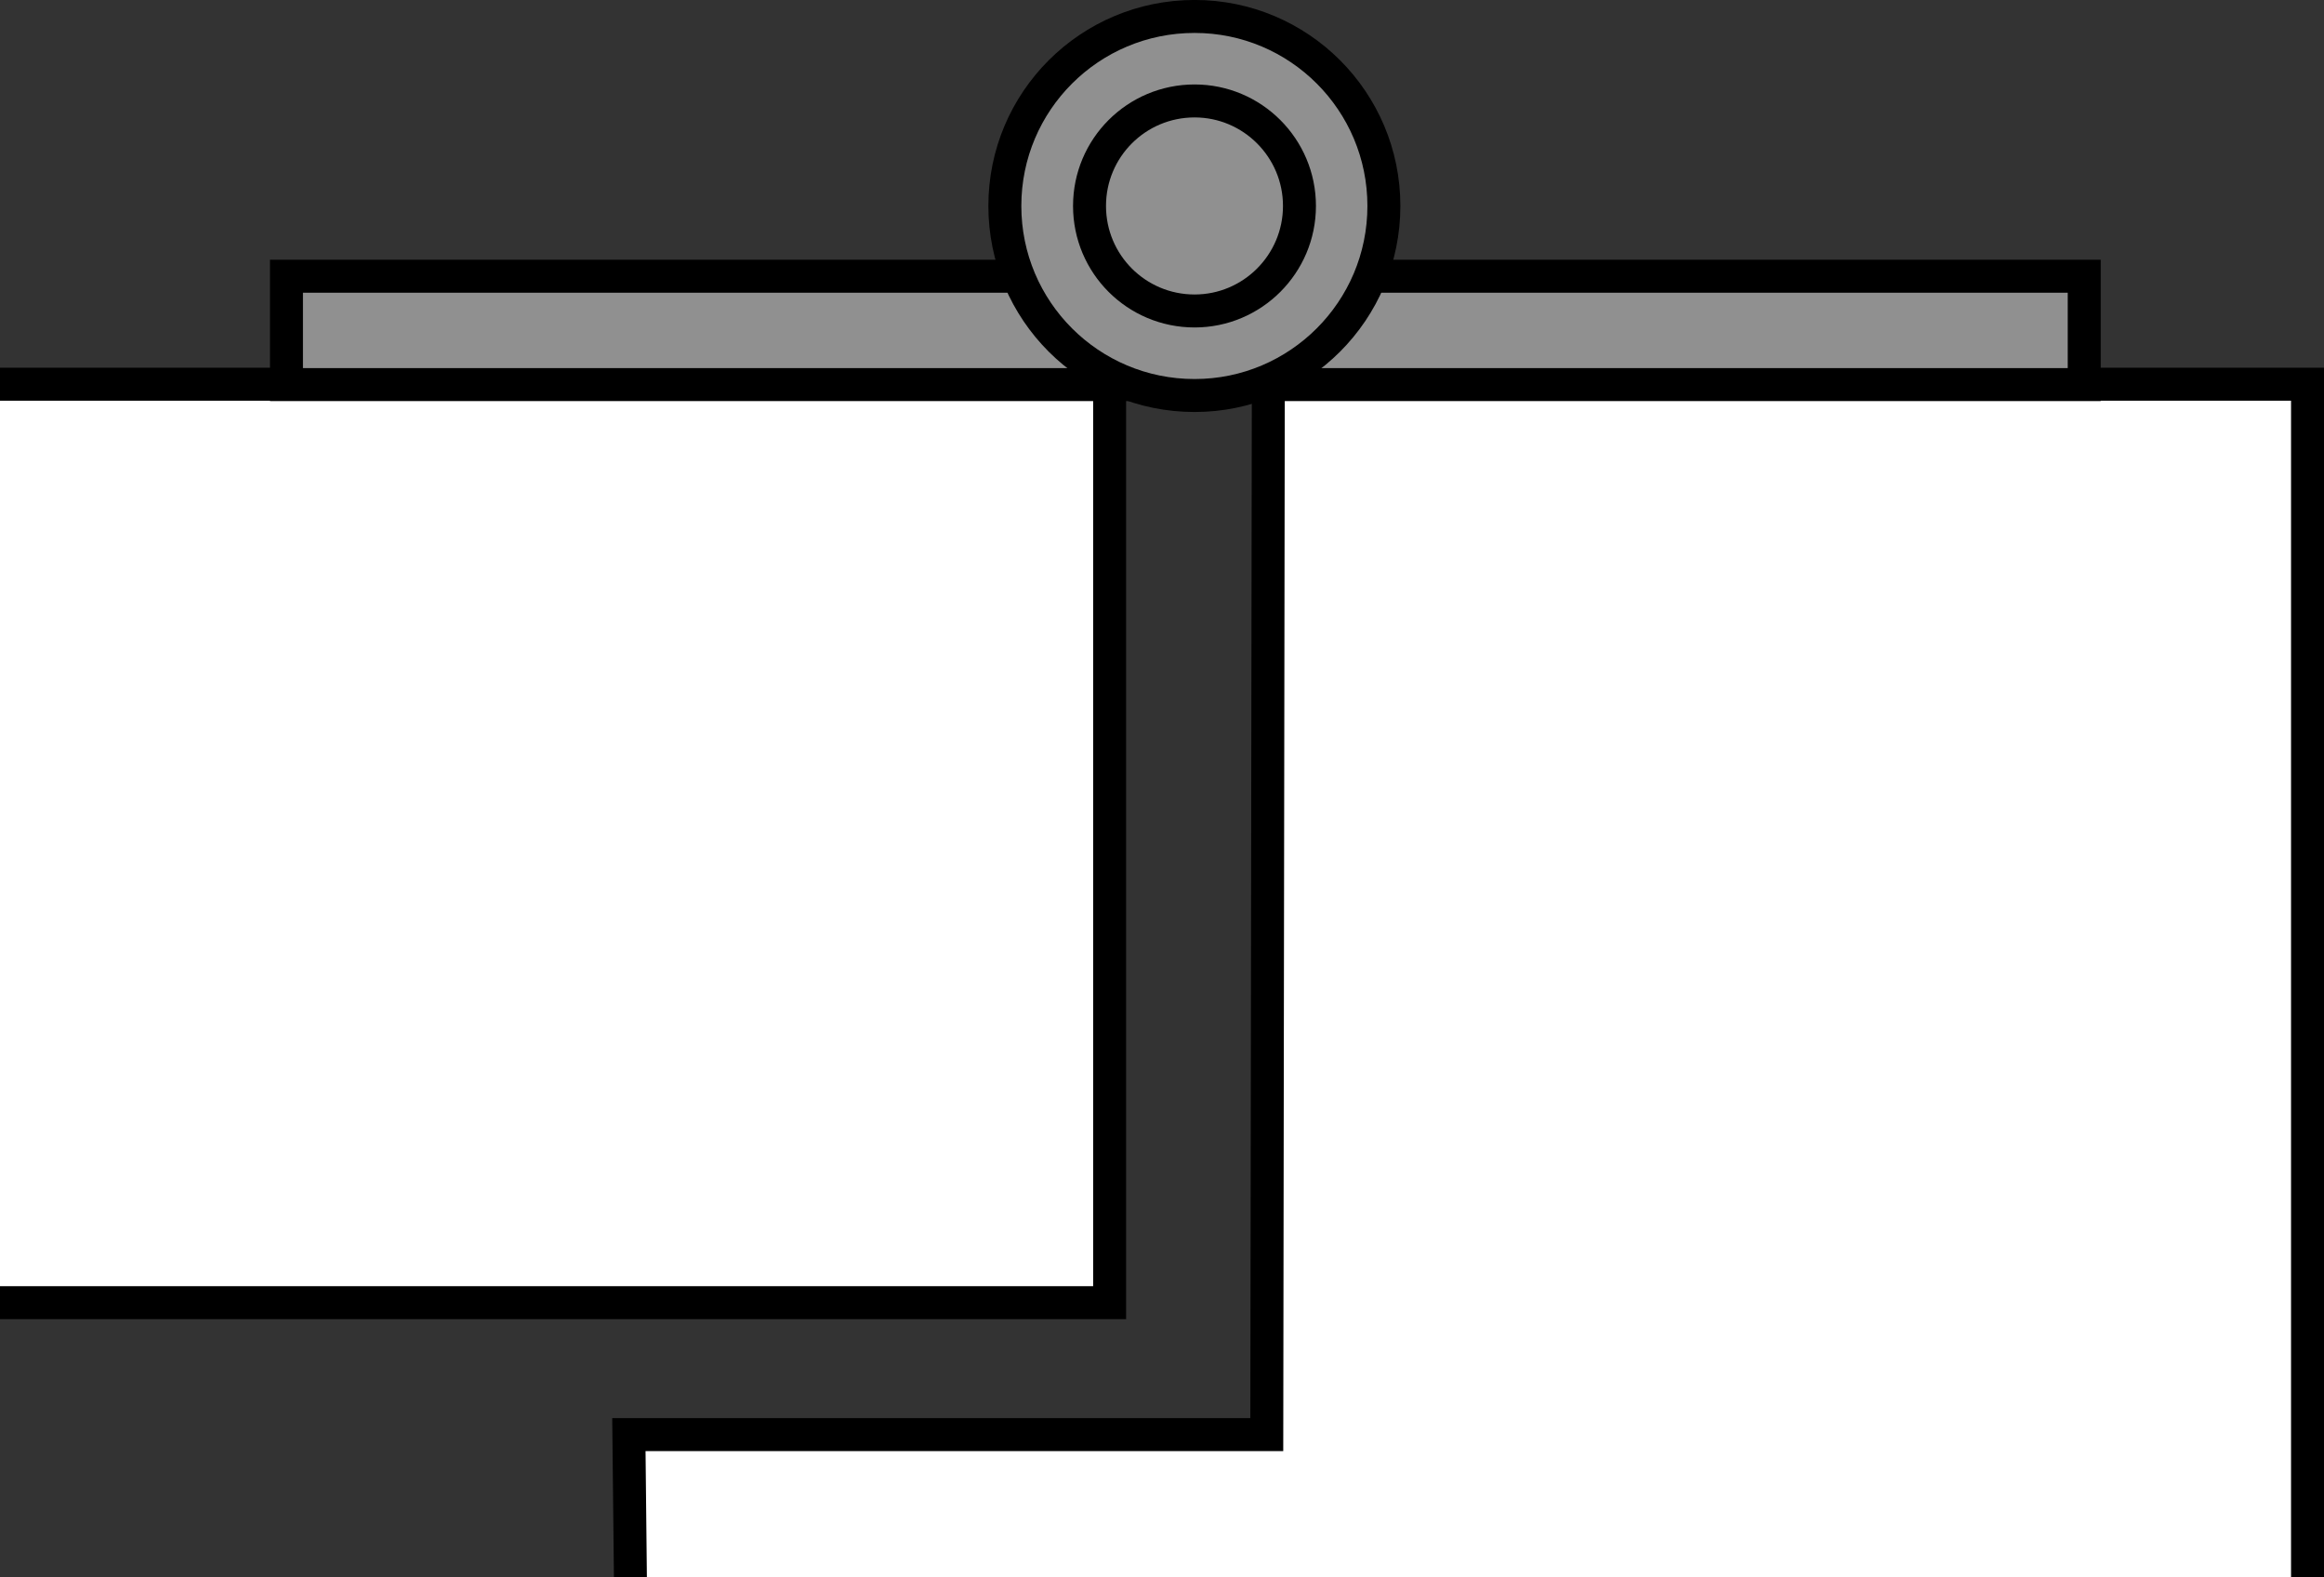
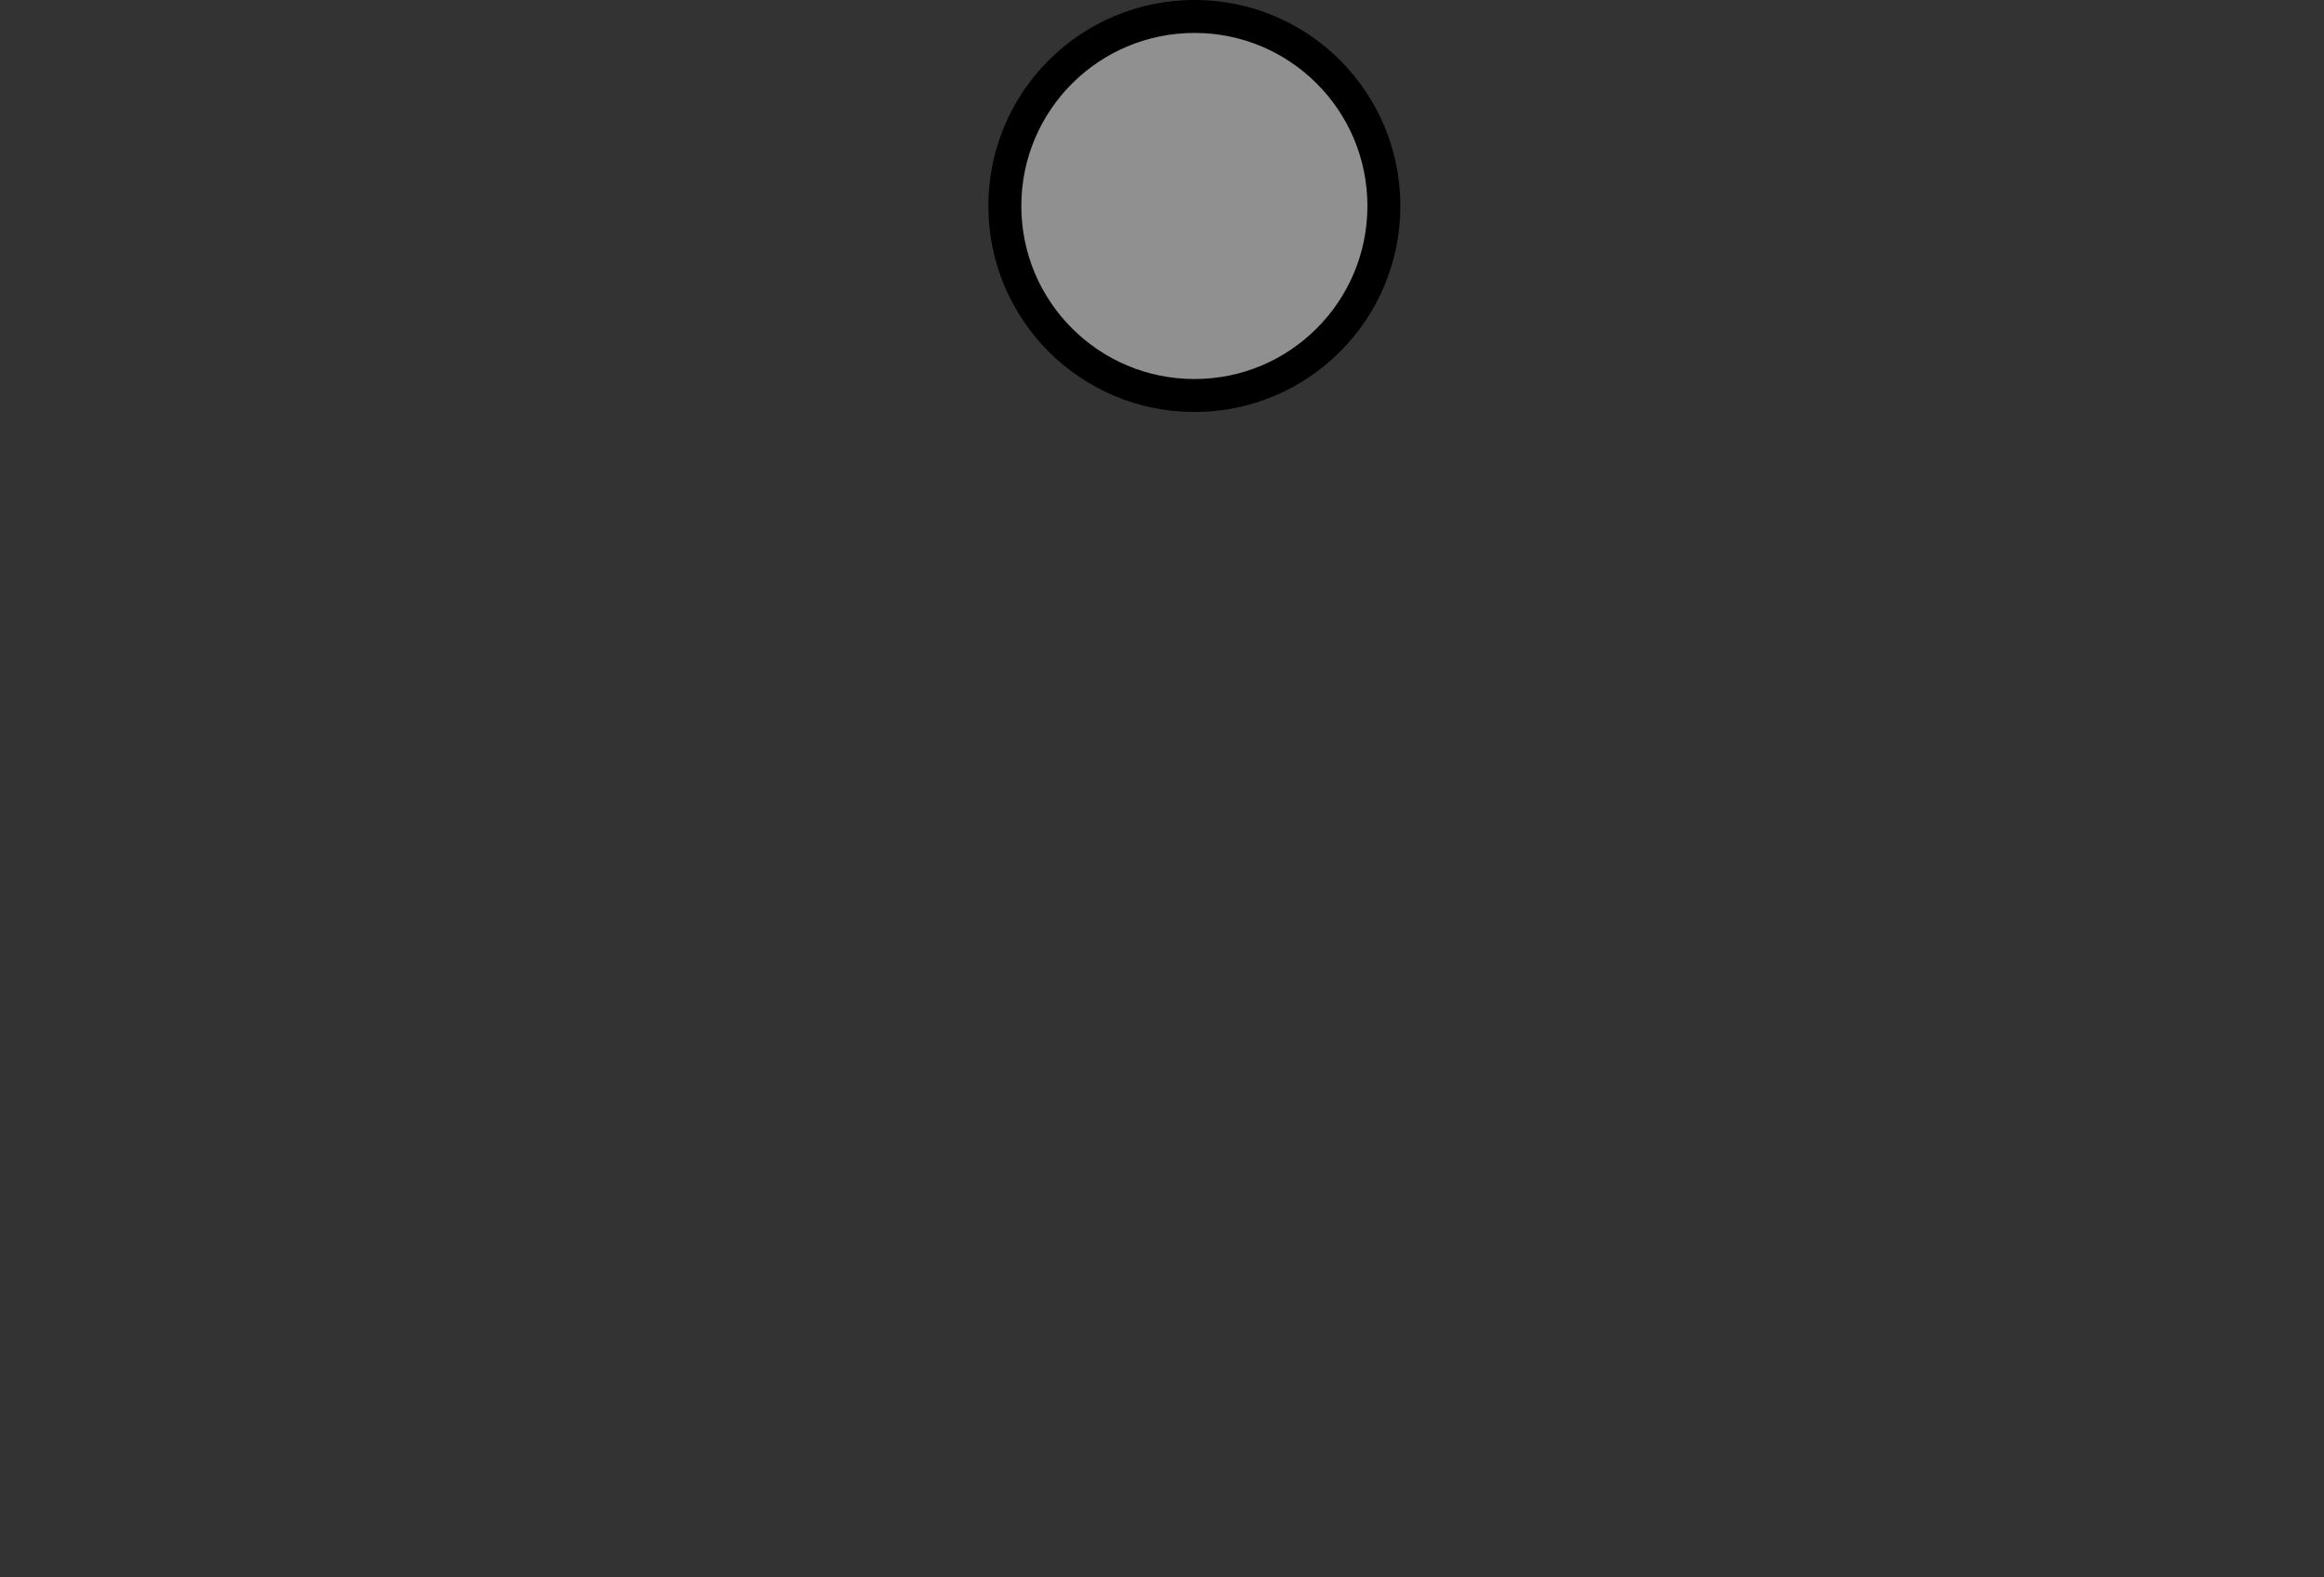
<svg xmlns="http://www.w3.org/2000/svg" version="1.1" id="image_1_" x="0px" y="0px" width="56.4px" height="38.273px" viewBox="0 0 56.4 38.273" enable-background="new 0 0 56.4 38.273" xml:space="preserve">
  <rect x="0" y="0" width="56.4" height="38.273" fill="#333333" stroke="none" />
-   <polyline fill="#FFFFFF" stroke="#000000" stroke-width="0.8" stroke-miterlimit="10" points="15.299,38.269 15.262,34.807   30.743,34.807 30.78,9.322 56,9.322 56,38.269 " />
-   <polyline fill="#FFFFFF" stroke="#000000" stroke-width="0.8" stroke-miterlimit="10" points="0,31.606 26.929,31.606   26.929,9.322 0,9.322 " />
-   <rect x="6.952" y="6.702" fill="#909090" stroke="#000000" stroke-width="0.8" stroke-miterlimit="10" width="20.451" height="2.629" />
-   <rect x="30.13" y="6.702" fill="#909090" stroke="#000000" stroke-width="0.8" stroke-miterlimit="10" width="20.451" height="2.629" />
  <path fill="#909090" stroke="#000000" stroke-width="0.8" stroke-miterlimit="10" d="M24.386,4.997  c0-2.541,2.059-4.598,4.605-4.598c2.535,0,4.594,2.056,4.594,4.598c0,2.541-2.059,4.599-4.594,4.599  C26.445,9.597,24.386,7.538,24.386,4.997z" />
-   <path fill="#909090" stroke="#000000" stroke-width="0.8" stroke-miterlimit="10" d="M26.441,4.997  c0-1.407,1.138-2.548,2.55-2.548c1.402,0,2.545,1.141,2.545,2.548c0,1.407-1.143,2.548-2.545,2.548  C27.579,7.545,26.441,6.404,26.441,4.997z" />
</svg>